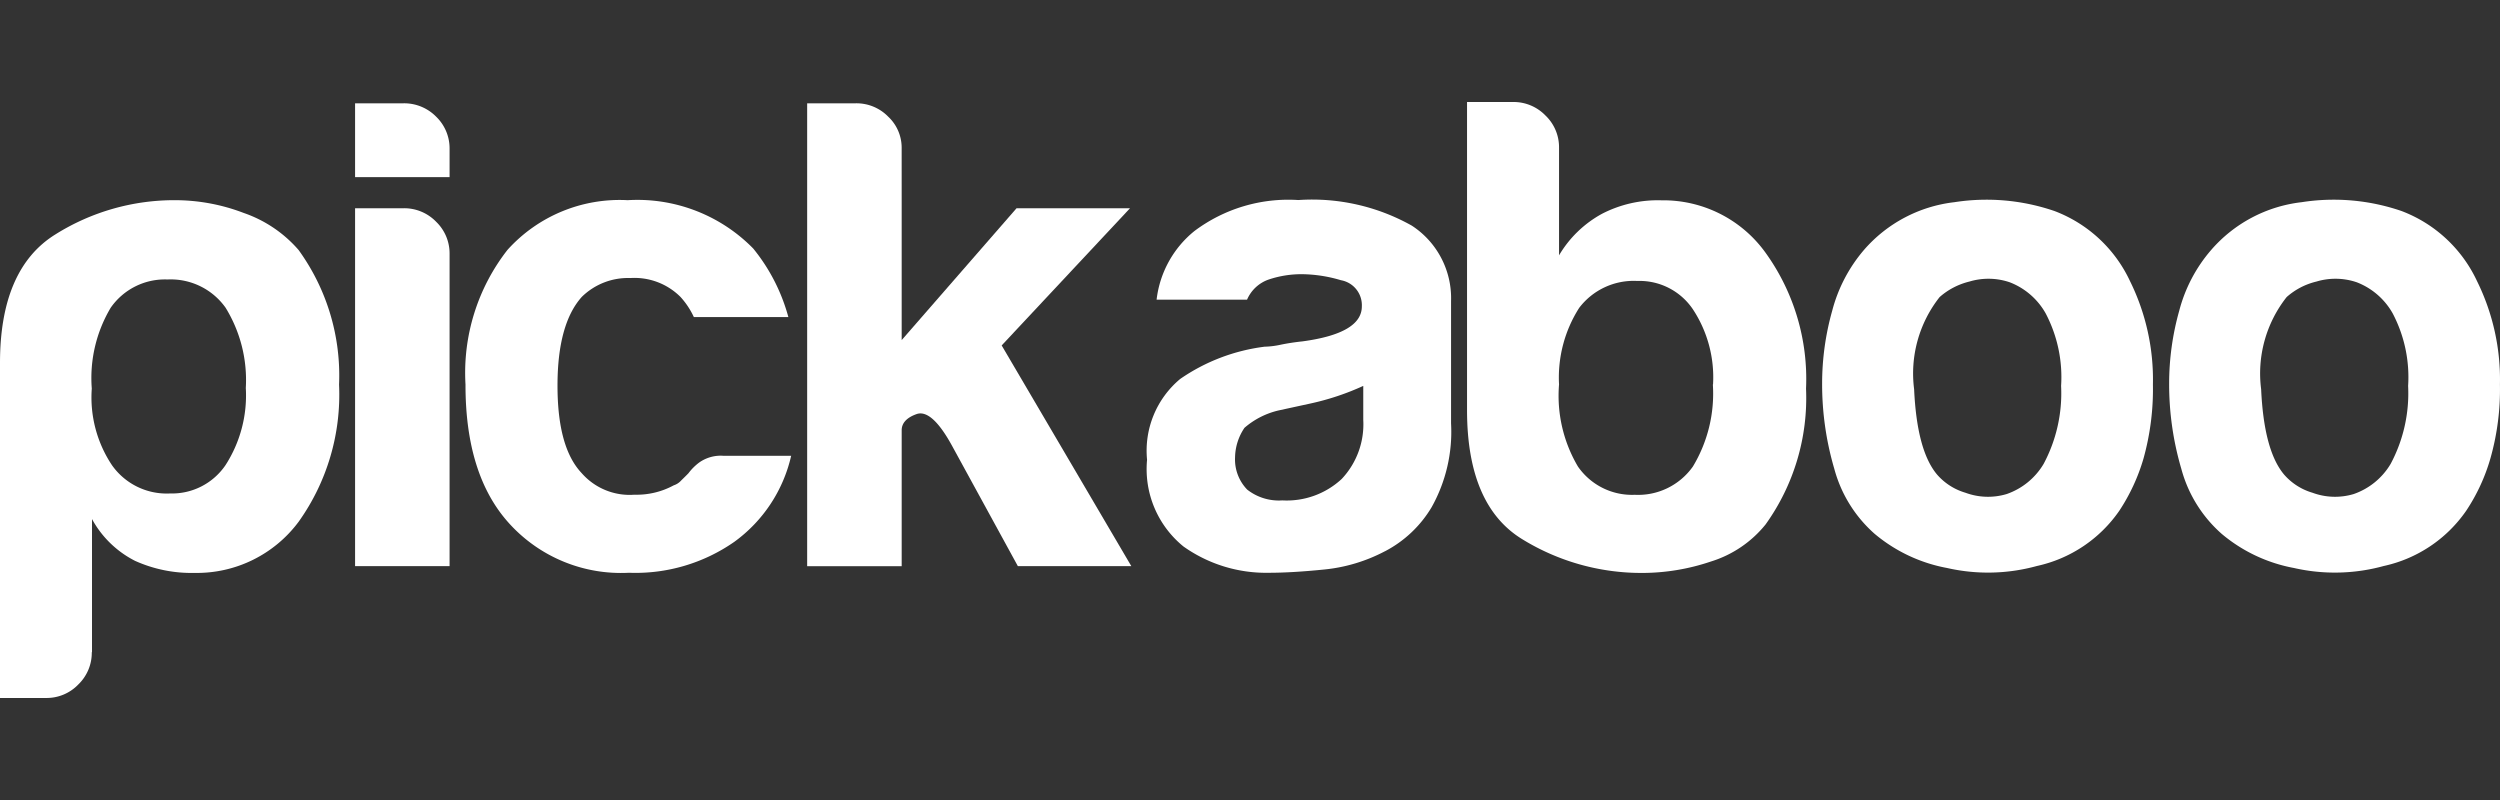
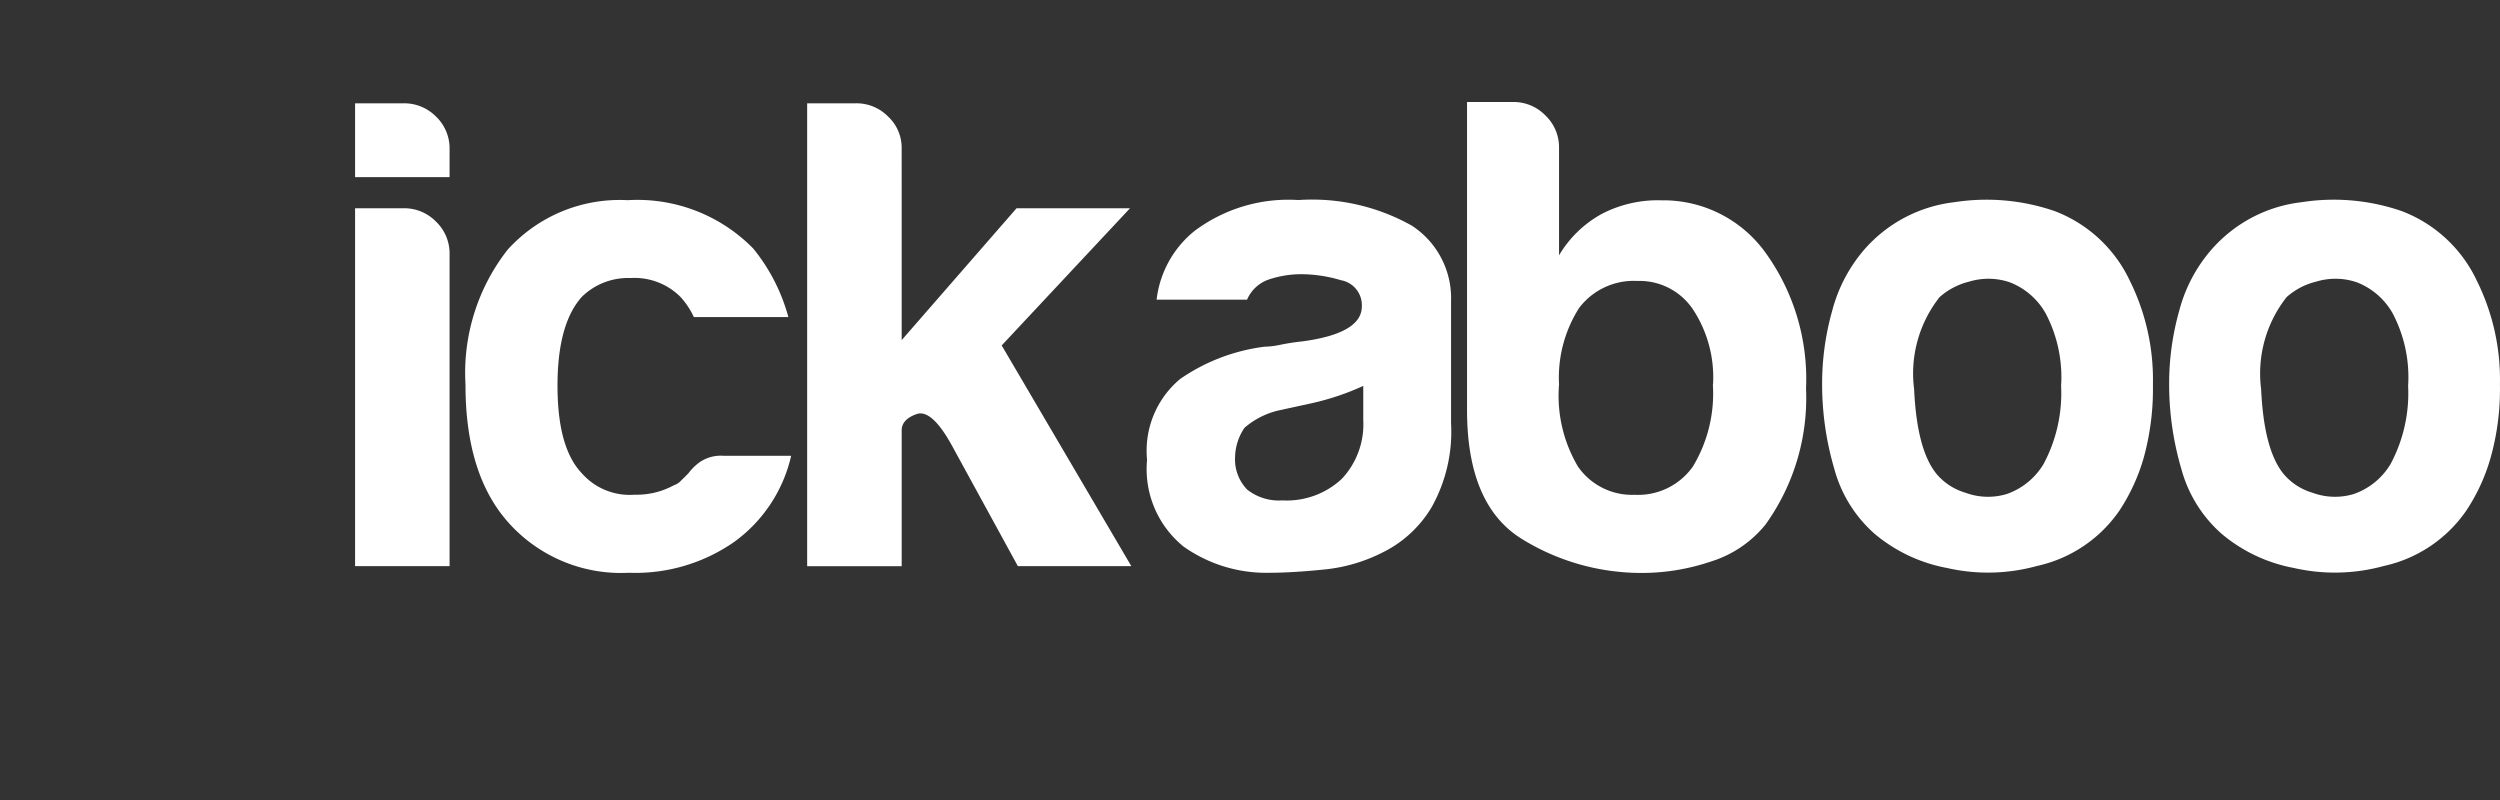
<svg xmlns="http://www.w3.org/2000/svg" width="125" height="40" viewBox="0 0 125 40">
  <rect x="0" y="0" width="125" height="40" fill="#333333" stroke="none" />
  <defs>
    <clipPath id="clip-path">
      <rect id="Rectangle_3254" data-name="Rectangle 3254" width="125" height="40" transform="translate(98 370)" fill="#fff" />
    </clipPath>
  </defs>
  <g id="Mask_Group_201" data-name="Mask Group 201" transform="translate(-98 -370)" clip-path="url(#clip-path)">
    <g id="XMLID_22" data-name="XMLID 22" transform="translate(98 375.1)">
-       <path id="XMLID_40" data-name="XMLID 40" d="M4.589,22.6a2.2,2.2,0,0,1-.672,1.613,2.193,2.193,0,0,1-1.618.677H0V8.141Q0,3.434,2.767,1.713A11.192,11.192,0,0,1,8.78,0a9.622,9.622,0,0,1,3.41.64,6.387,6.387,0,0,1,2.739,1.85,10.694,10.694,0,0,1,2.024,6.731,10.935,10.935,0,0,1-2.023,6.86,6.343,6.343,0,0,1-5.2,2.556,6.878,6.878,0,0,1-2.97-.6A5.058,5.058,0,0,1,4.6,15.944V22.6Zm7.7-13.187a6.892,6.892,0,0,0-1.012-4.04A3.363,3.363,0,0,0,8.375,3.965a3.3,3.3,0,0,0-2.84,1.413,6.867,6.867,0,0,0-.946,4.04A6.106,6.106,0,0,0,5.6,13.253a3.346,3.346,0,0,0,2.905,1.411,3.233,3.233,0,0,0,2.767-1.411A6.434,6.434,0,0,0,12.292,9.415Z" transform="translate(0 4.909)" fill="#fff" />
      <path id="XMLID_37" data-name="XMLID 37" d="M0,0H2.428A2.242,2.242,0,0,1,4.054.67a2.2,2.2,0,0,1,.671,1.613V3.693H0ZM0,5.247H2.428a2.221,2.221,0,0,1,1.626.677,2.2,2.2,0,0,1,.671,1.612V23.142H0Z" transform="translate(17.754 0.065)" fill="#fff" />
      <path id="XMLID_36" data-name="XMLID 36" d="M12.906,12.781h3.377a7.32,7.32,0,0,1-2.84,4.3,8.634,8.634,0,0,1-5.268,1.548,7.543,7.543,0,0,1-6.012-2.491Q-.007,13.727,0,9.214a9.982,9.982,0,0,1,2.1-6.73A7.548,7.548,0,0,1,8.108,0a8.105,8.105,0,0,1,6.279,2.418,9.251,9.251,0,0,1,1.756,3.426H11.417a3.922,3.922,0,0,0-.672-1.011,3.254,3.254,0,0,0-2.5-.94,3.3,3.3,0,0,0-2.428.94C5.008,5.734,4.6,7.21,4.6,9.276s.4,3.52,1.214,4.377a3.189,3.189,0,0,0,2.638,1.073,3.882,3.882,0,0,0,1.958-.468.855.855,0,0,0,.369-.238c.109-.108.238-.23.369-.367a2.649,2.649,0,0,1,.542-.54,1.864,1.864,0,0,1,1.214-.332Z" transform="translate(23.275 4.909)" fill="#fff" />
      <path id="XMLID_35" data-name="XMLID 35" d="M4.726,5.247v6.593L10.47,5.247h5.673l-6.417,6.86,6.482,11.035H10.535L7.224,17.088c-.668-1.209-1.256-1.724-1.754-1.548s-.744.454-.744.806v6.8H0V0H2.435A2.214,2.214,0,0,1,4.054.67a2.125,2.125,0,0,1,.671,1.548Z" transform="translate(40.358 0.065)" fill="#fff" />
      <path id="XMLID_32" data-name="XMLID 32" d="M11.887,17.564a8.222,8.222,0,0,1-3.006.907c-1.06.108-1.995.166-2.8.166a7.138,7.138,0,0,1-4.256-1.311A4.984,4.984,0,0,1,0,12.986a4.671,4.671,0,0,1,1.656-4.04,9.5,9.5,0,0,1,4.22-1.613,4.183,4.183,0,0,0,.809-.1c.318-.066.679-.123,1.084-.166q2.97-.4,2.97-1.749a1.269,1.269,0,0,0-1.048-1.31,7.02,7.02,0,0,0-1.92-.3,5.142,5.142,0,0,0-1.694.268A1.83,1.83,0,0,0,5,4.981H.477A5.181,5.181,0,0,1,2.37,1.548,7.825,7.825,0,0,1,7.566,0a10.177,10.177,0,0,1,5.673,1.281A4.326,4.326,0,0,1,15.2,5.046v6.118a7.723,7.723,0,0,1-.975,4.2,5.872,5.872,0,0,1-2.334,2.2ZM10.81,9.293a12.882,12.882,0,0,1-2.63.878l-1.554.338a3.977,3.977,0,0,0-1.756.881,2.708,2.708,0,0,0-.47,1.475,2.167,2.167,0,0,0,.607,1.613,2.561,2.561,0,0,0,1.756.54,4.04,4.04,0,0,0,2.97-1.073,3.985,3.985,0,0,0,1.077-2.958V9.293Z" transform="translate(57.353 4.902)" fill="#fff" />
      <path id="XMLID_29" data-name="XMLID 29" d="M4.6,2.289V7.667A5.611,5.611,0,0,1,6.755,5.586a6.075,6.075,0,0,1,2.97-.67,6.291,6.291,0,0,1,5.2,2.62,10.8,10.8,0,0,1,2.025,6.794,10.848,10.848,0,0,1-2.024,6.794,5.664,5.664,0,0,1-2.739,1.854,10.758,10.758,0,0,1-3.41.569,11.371,11.371,0,0,1-6.012-1.684Q0,20.176,0,15.4V0H2.3A2.214,2.214,0,0,1,3.916.67,2.193,2.193,0,0,1,4.6,2.289Zm7.7,11.834a6.174,6.174,0,0,0-1.012-3.765A3.216,3.216,0,0,0,8.512,8.948a3.42,3.42,0,0,0-2.905,1.346A6.476,6.476,0,0,0,4.6,14.123a6.951,6.951,0,0,0,.946,4.106,3.291,3.291,0,0,0,2.84,1.411,3.354,3.354,0,0,0,2.905-1.411,7.065,7.065,0,0,0,1-4.106Z" transform="translate(73.352)" fill="#fff" />
      <path id="XMLID_26" data-name="XMLID 26" d="M2.63,16.7A6.622,6.622,0,0,1,.607,13.439,14.978,14.978,0,0,1,0,9.171,13.448,13.448,0,0,1,.506,5.536a7.631,7.631,0,0,1,1.583-3.03A7.048,7.048,0,0,1,6.612.115a10.471,10.471,0,0,1,5,.439,6.836,6.836,0,0,1,3.779,3.5A11.111,11.111,0,0,1,16.54,9.228a12.913,12.913,0,0,1-.47,3.7,9.593,9.593,0,0,1-1.214,2.62,6.759,6.759,0,0,1-4.119,2.757,9.194,9.194,0,0,1-4.487.1A7.852,7.852,0,0,1,2.63,16.7ZM5.875,4.859A6.165,6.165,0,0,0,4.6,9.466c.093,2.037.47,3.462,1.149,4.269a3.006,3.006,0,0,0,1.417.907,3.252,3.252,0,0,0,2.06.066A3.469,3.469,0,0,0,11.075,13.2a7.5,7.5,0,0,0,.874-3.9,6.847,6.847,0,0,0-.773-3.628A3.51,3.51,0,0,0,9.384,4.12a3.3,3.3,0,0,0-2.023-.036,3.493,3.493,0,0,0-1.486.775Z" transform="translate(91.106 4.895)" fill="#fff" />
      <path id="XMLID_23" data-name="XMLID 23" d="M2.63,16.7A6.622,6.622,0,0,1,.607,13.439,14.978,14.978,0,0,1,0,9.171,13.448,13.448,0,0,1,.506,5.536,7.549,7.549,0,0,1,2.1,2.505,7.048,7.048,0,0,1,6.622.115a10.432,10.432,0,0,1,4.993.439,6.836,6.836,0,0,1,3.776,3.5A11.111,11.111,0,0,1,16.54,9.228a12.649,12.649,0,0,1-.477,3.7,9.384,9.384,0,0,1-1.214,2.62,6.759,6.759,0,0,1-4.119,2.757,9.2,9.2,0,0,1-4.487.1A7.824,7.824,0,0,1,2.63,16.7ZM5.875,4.859A6.165,6.165,0,0,0,4.6,9.466c.093,2.037.47,3.462,1.149,4.269a3.006,3.006,0,0,0,1.417.907,3.25,3.25,0,0,0,2.06.066A3.469,3.469,0,0,0,11.075,13.2a7.5,7.5,0,0,0,.874-3.9,6.847,6.847,0,0,0-.773-3.628A3.51,3.51,0,0,0,9.384,4.12a3.3,3.3,0,0,0-2.023-.036,3.449,3.449,0,0,0-1.486.775Z" transform="translate(108.457 4.895)" fill="#fff" />
    </g>
  </g>
</svg>